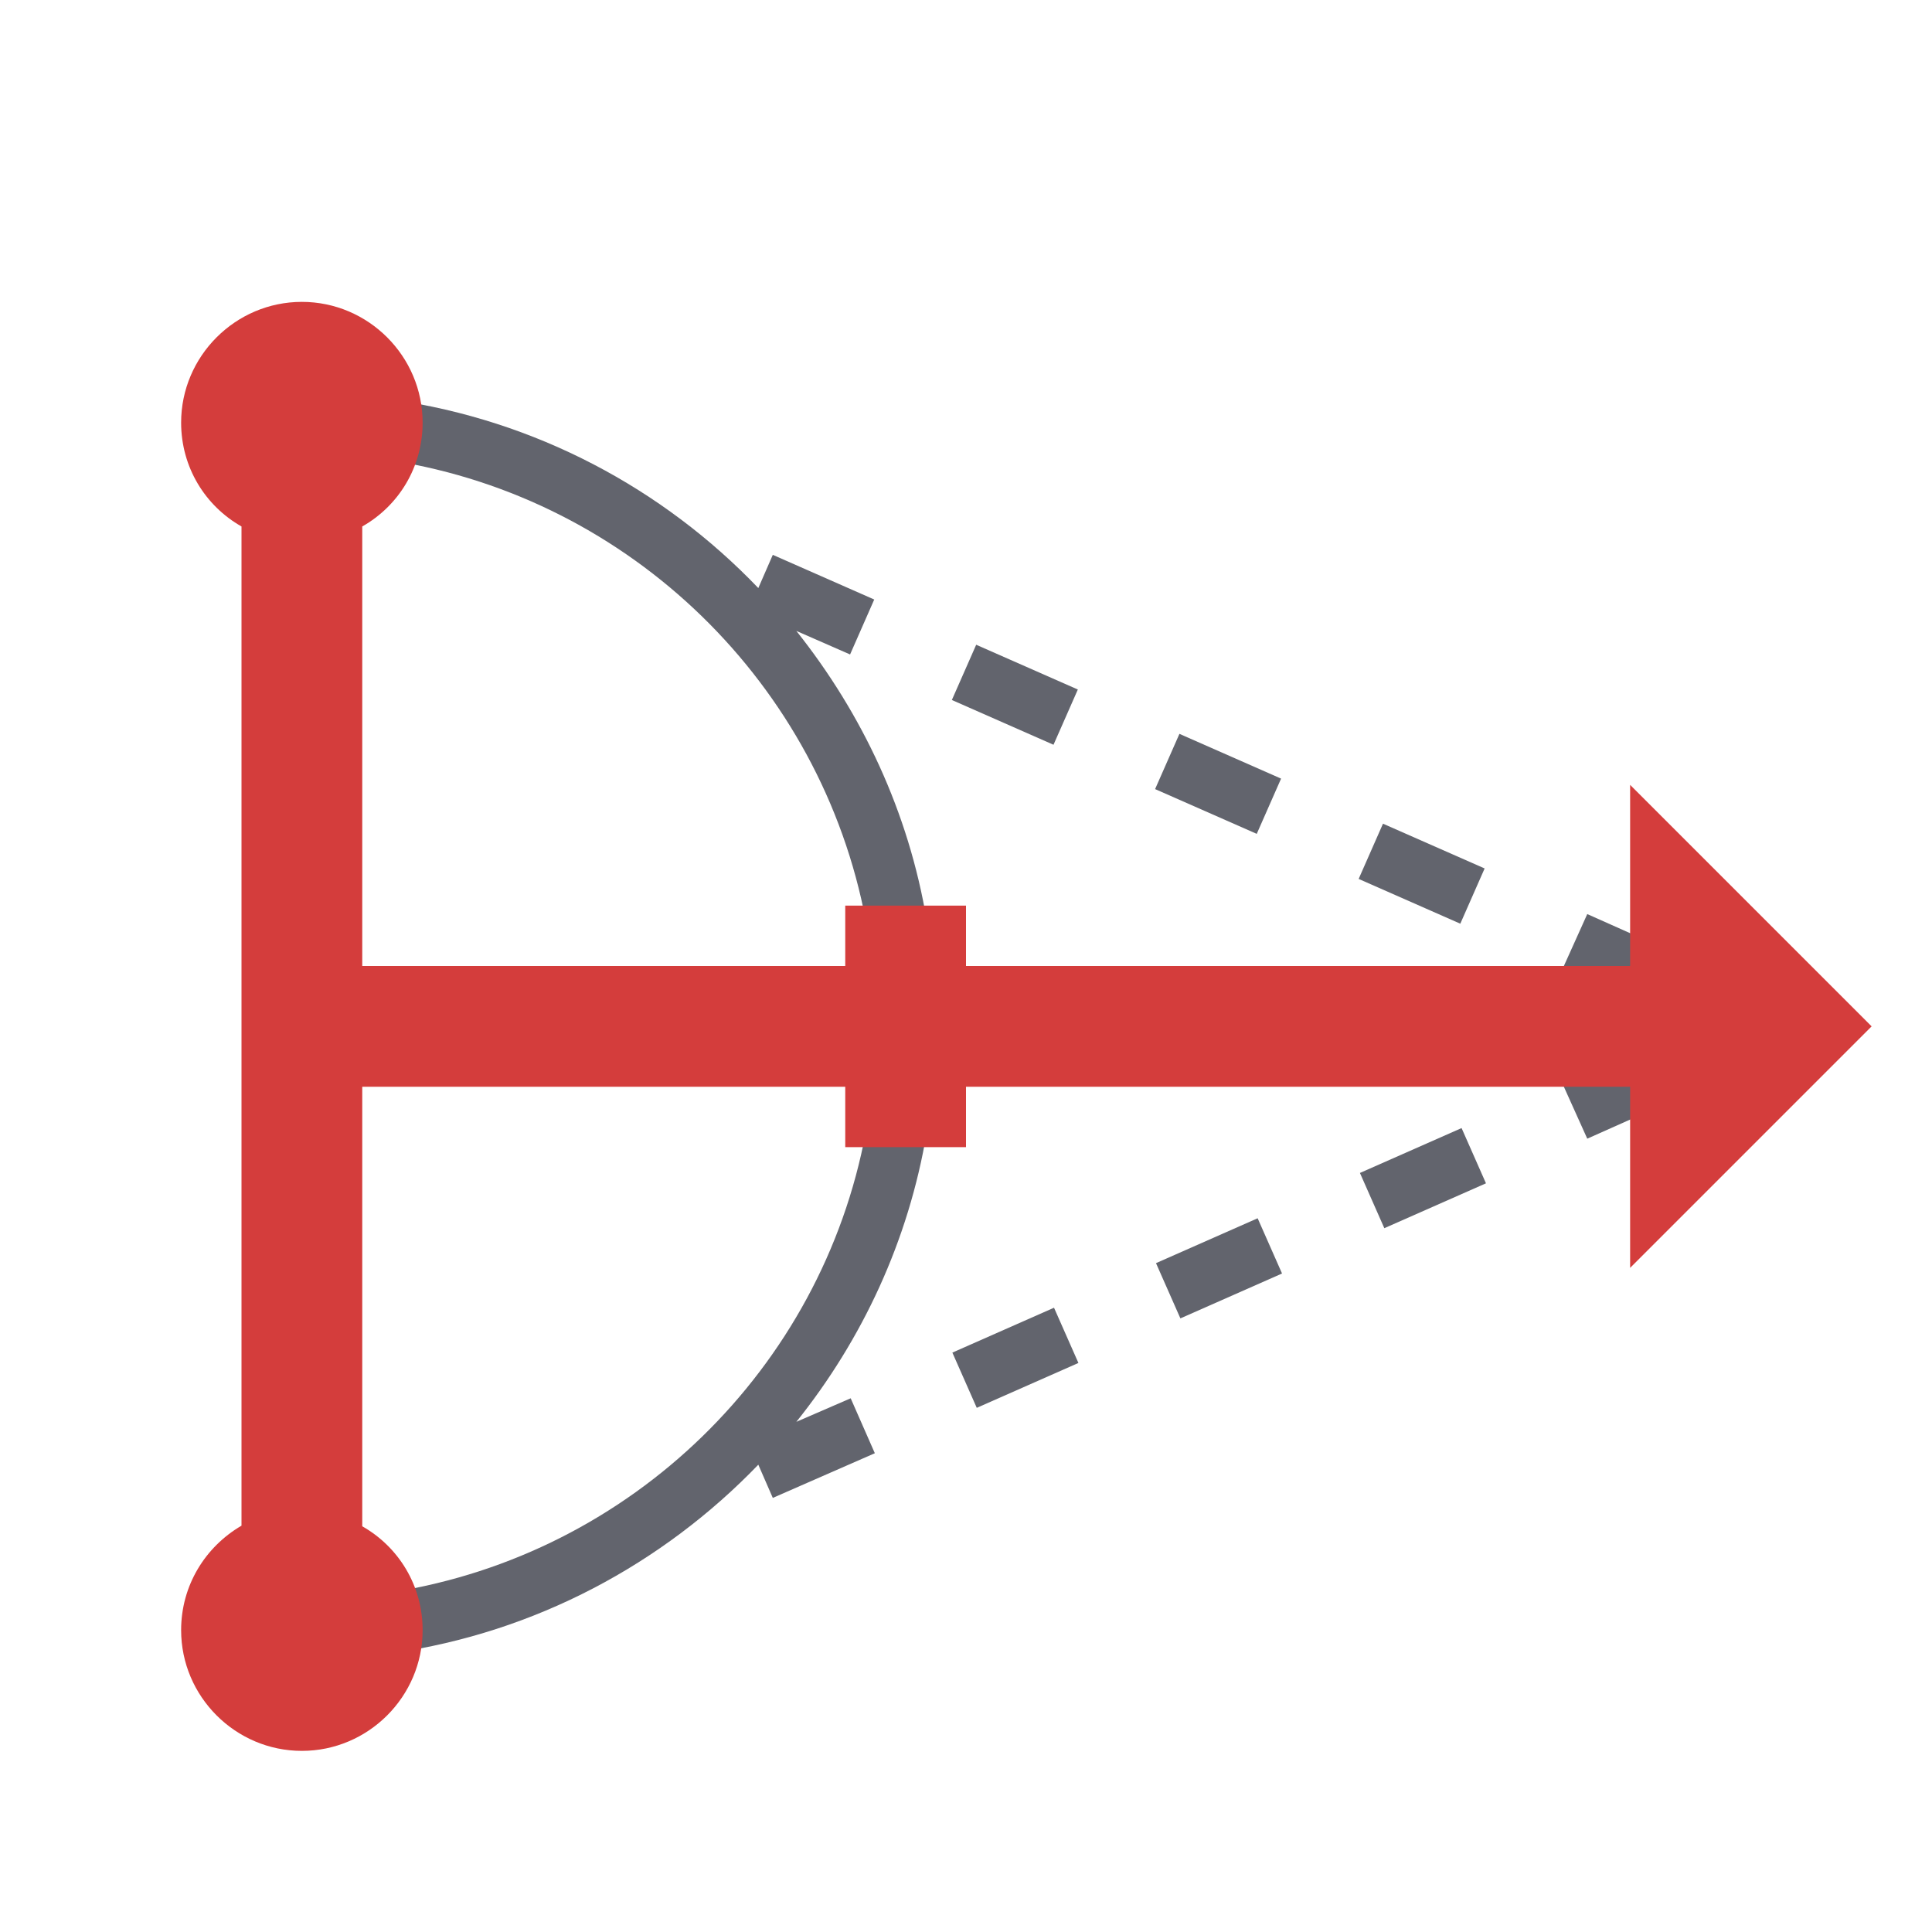
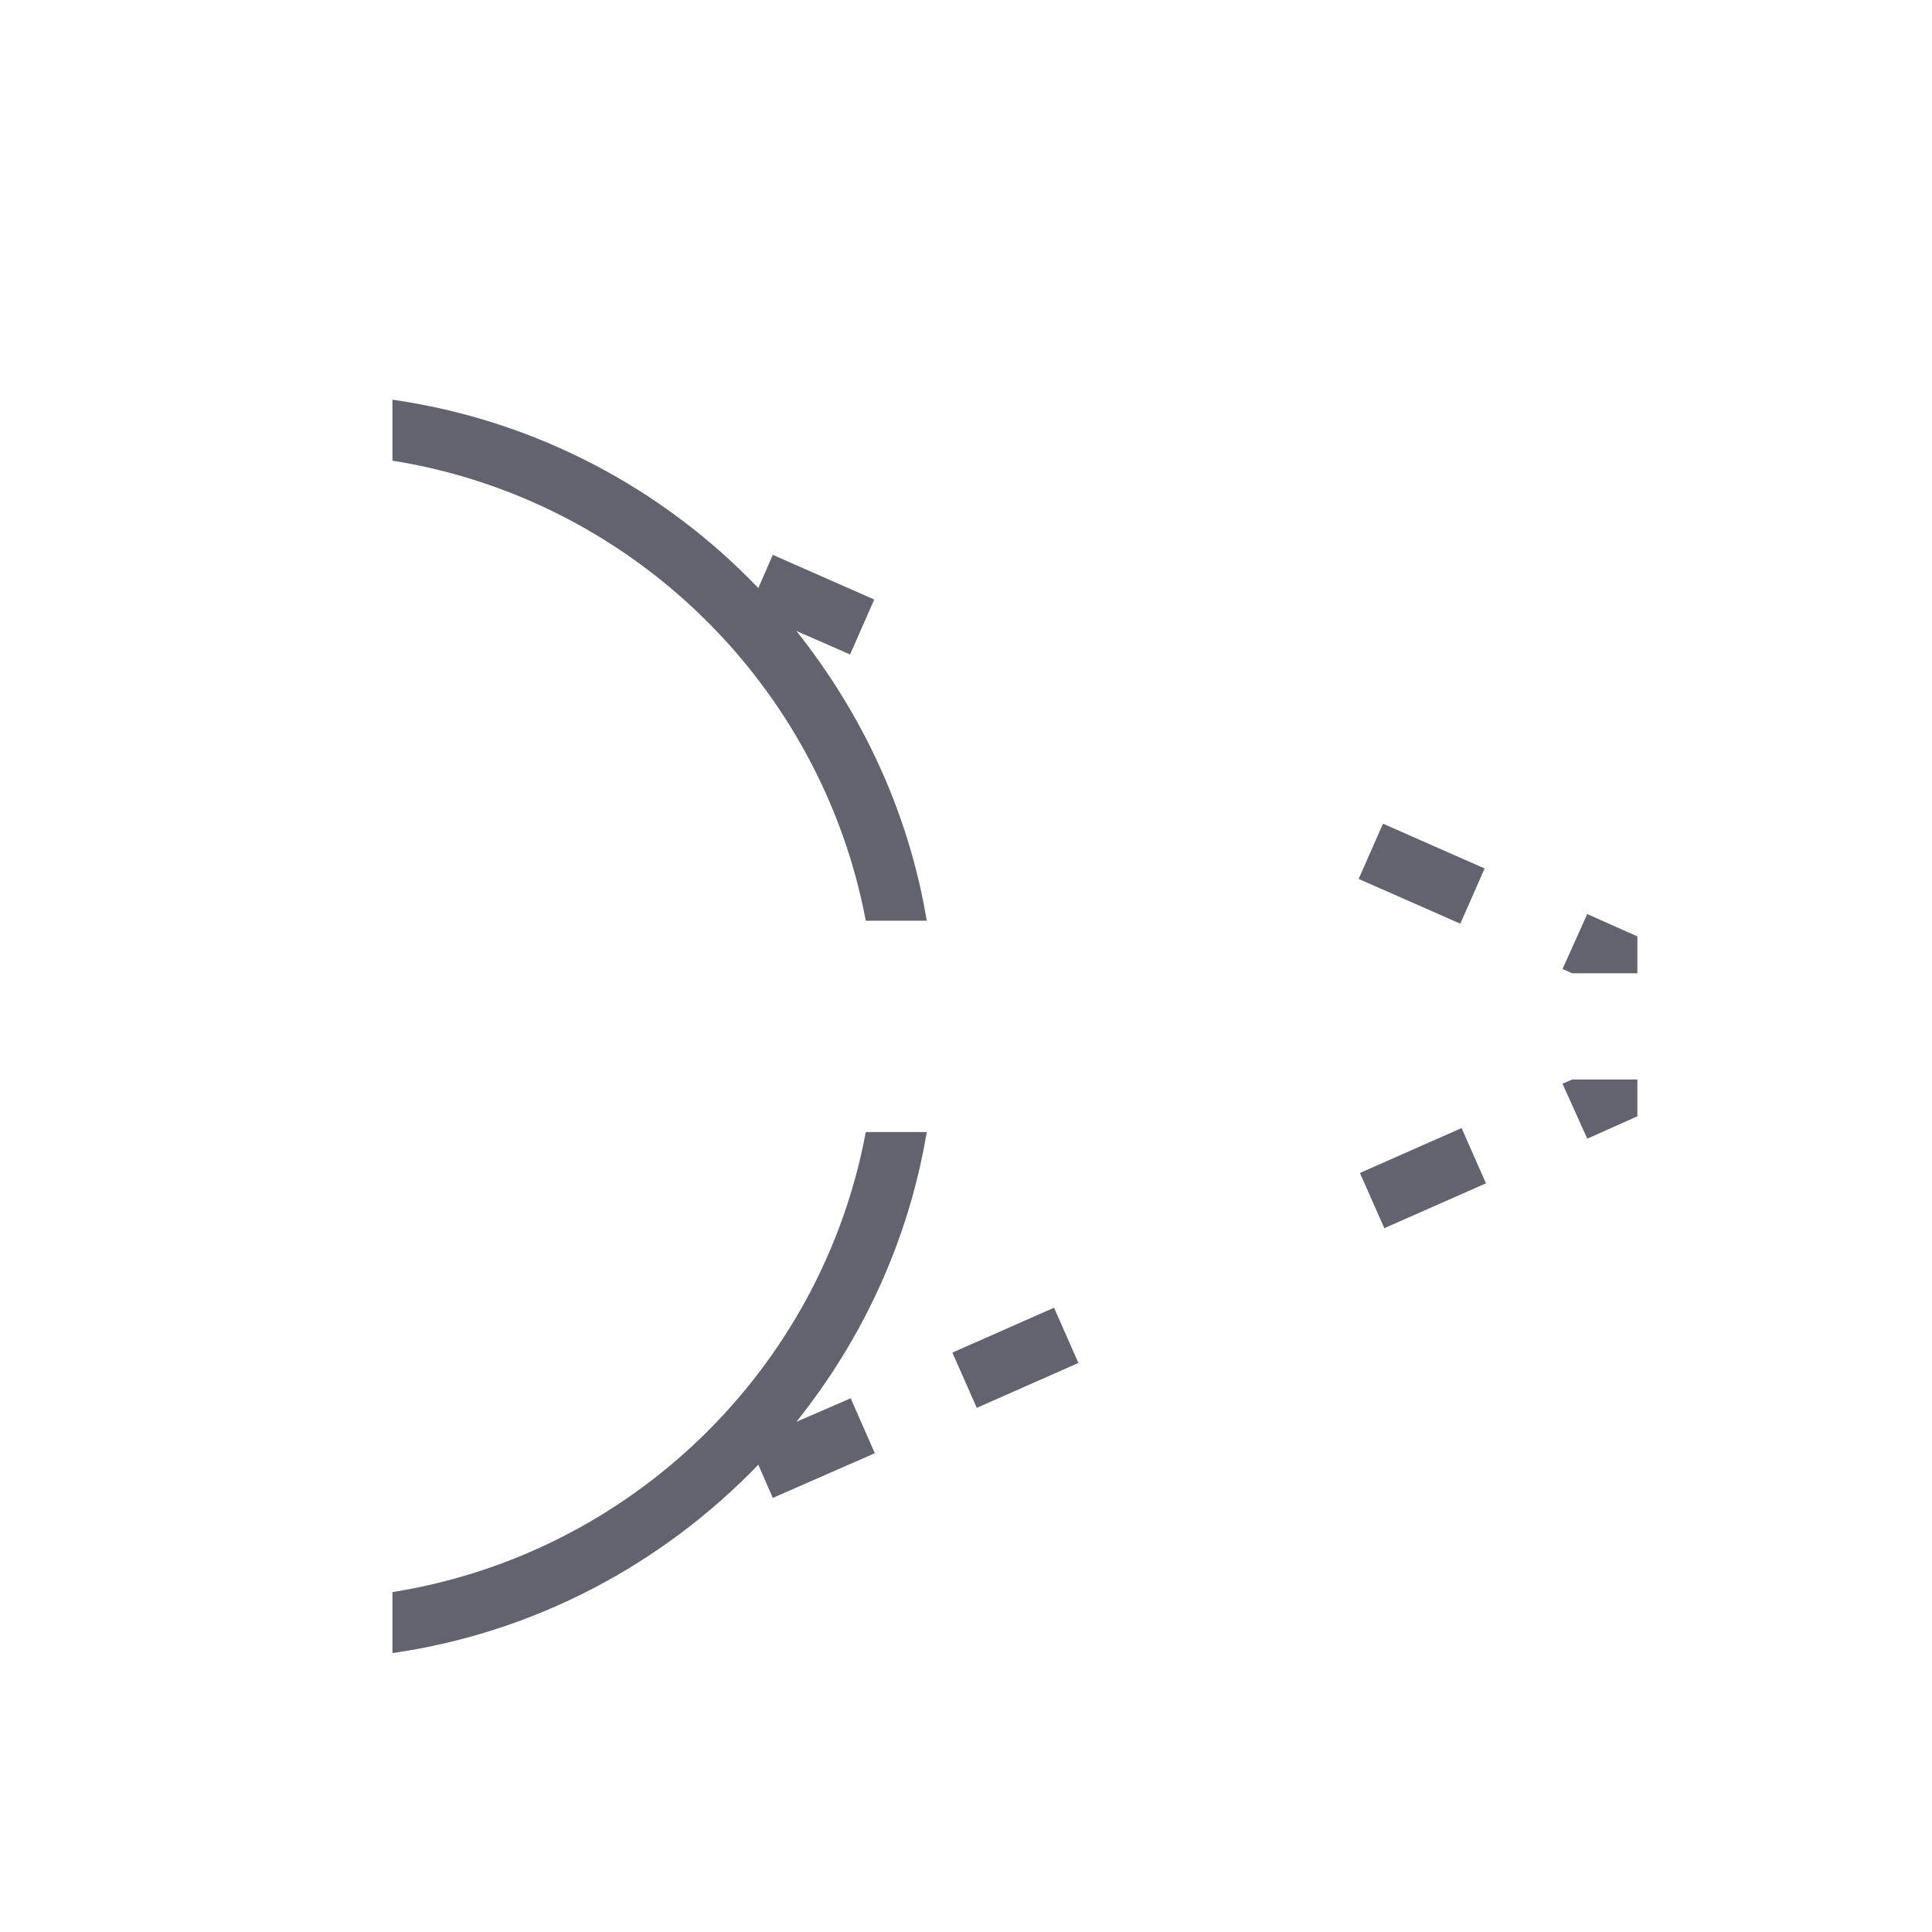
<svg xmlns="http://www.w3.org/2000/svg" version="1.1" x="0px" y="0px" viewBox="0 0 32 32" style="enable-background:new 0 0 32 32;" xml:space="preserve">
  <style type="text/css">
	.st0{fill:#FFFF22;}
	.st1{fill:#62646D;}
	.st2{fill:#037DF7;}
	.st3{fill:#F9B233;}
	.st4{fill:#38CE57;}
	.st5{fill:#D43D3C;}
	.st6{fill:#FFCA22;}
	.st7{fill:#3987BC;}
	.st8{fill:#2C579A;}
	.st9{fill:#F7F074;}
	.st10{fill:#FF8500;}
	.st11{fill:#83C2E5;}
	.st12{fill:#BAE2F4;}
	.st13{fill:url(#SVGID_1_);}
	.st14{fill:none;stroke:#000000;stroke-width:0.5;stroke-linecap:round;stroke-miterlimit:10;}
	.st15{opacity:0.22;fill:#3F3F40;enable-background:new    ;}
	.st16{fill:#EDEDED;}
	.st17{opacity:0.1;}
	.st18{fill:#D1D3DB;}
	.st19{fill:#F4F2F3;}
	.st20{fill:#1D1D1B;}
	.st21{fill:#FF9595;}
	.st22{opacity:0.39;}
	.st23{fill:#009FE3;}
	.st24{fill:url(#SVGID_00000181774251525992430480000011306622942044034997_);}
	.st25{fill:#AECB6C;}
	.st26{fill:#ED8A7A;}
	.st27{fill:#EF9F78;}
	.st28{fill:#F2BA77;}
	.st29{fill:#F4D076;}
	.st30{fill:url(#SVGID_00000085934649830677148710000013359962098713380736_);}
	.st31{fill:url(#SVGID_00000068642556190307346910000003515864271268380074_);}
	.st32{fill:url(#SVGID_00000025422892890770519050000014372577416838651576_);}
	.st33{fill:url(#SVGID_00000051379814123210536250000008653025709002401981_);}
	.st34{fill:none;stroke:#009FE3;stroke-width:0.25;stroke-miterlimit:10;}
	.st35{fill:url(#SVGID_00000159470491252040667000000003773519954616032187_);}
	.st36{fill:url(#SVGID_00000041259891977812719780000016651033185191810983_);}
	.st37{fill:url(#SVGID_00000038390696368470741080000005417790901096418475_);}
	.st38{fill:url(#SVGID_00000180342621701435133540000003848825754748608422_);}
	.st39{fill:url(#SVGID_00000174593523494656078130000004074986875232204417_);}
	.st40{fill:url(#SVGID_00000114776360402318352290000011399609973666652566_);}
	.st41{fill:url(#SVGID_00000037684276265218107200000017951728771057266848_);}
	.st42{fill:url(#SVGID_00000058548842318495671410000014761013960364087985_);}
	.st43{fill:url(#SVGID_00000003067862993772644250000002808133739066505623_);}
	.st44{fill:url(#SVGID_00000124851091555292210770000013858619299041709721_);}
	.st45{fill:url(#SVGID_00000176761926878789239110000004150336423023219858_);}
	.st46{fill:url(#SVGID_00000036938411852897065810000015256438169161787538_);}
	.st47{fill:url(#SVGID_00000085945536321797335450000016306978815698679198_);}
	.st48{fill:none;stroke:#F4F2F3;stroke-miterlimit:10;}
	.st49{fill:none;stroke:#009FE3;stroke-width:2;stroke-miterlimit:10;}
	.st50{fill:url(#SVGID_00000103267136280471919390000007638807592238191289_);}
	.st51{fill:url(#SVGID_00000076603705589155984390000009068849140958390147_);}
	.st52{fill:url(#SVGID_00000131350787084603706580000002877366477635946373_);}
	.st53{fill:url(#SVGID_00000167358469140737585190000002824018170549777543_);}
	.st54{fill:url(#SVGID_00000006676970575333893840000009951860117057983884_);}
	.st55{fill:#FFFFFF;}
	.st56{fill:url(#SVGID_00000084529053744549690070000001221085554284000386_);}
	.st57{fill:url(#SVGID_00000135671516504554933160000003613225228333697448_);}
	.st58{fill:url(#SVGID_00000011012936971005254480000011164188616403675545_);}
	.st59{fill:url(#SVGID_00000123402403692581418270000013067044566281771931_);}
</style>
  <g id="Layer_1">
</g>
  <g id="Layer_2">
</g>
  <g id="Layer_3">
</g>
  <g id="Layer_4">
</g>
  <g id="Layer_5">
</g>
  <g id="Layer_6">
</g>
  <g id="Layer_7">
</g>
  <g id="Layer_8">
</g>
  <g id="Layer_9">
</g>
  <g id="Layer_10">
</g>
  <g id="Layer_11">
</g>
  <g id="Layer_12">
</g>
  <g id="Layer_13">
</g>
  <g id="Layer_14">
</g>
  <g id="Layer_15">
</g>
  <g id="Layer_16">
</g>
  <g id="Layer_17">
</g>
  <g id="Layer_18">
</g>
  <g id="Layer_19">
</g>
  <g id="Layer_20">
</g>
  <g id="Layer_21">
</g>
  <g id="Layer_22">
</g>
  <g id="Layer_23">
</g>
  <g id="Layer_24">
</g>
  <g id="Layer_25">
</g>
  <g id="Layer_26">
</g>
  <g id="Layer_27">
</g>
  <g id="Layer_28">
</g>
  <g id="Layer_29">
</g>
  <g id="Layer_30">
</g>
  <g id="Layer_31">
</g>
  <g id="Layer_32">
</g>
  <g id="Layer_33">
</g>
  <g id="Layer_34">
</g>
  <g id="Layer_35">
</g>
  <g id="Layer_36">
</g>
  <g id="Layer_37">
</g>
  <g id="Layer_38">
</g>
  <g id="Layer_39">
</g>
  <g id="Layer_40">
</g>
  <g id="Layer_41">
</g>
  <g id="Layer_42">
</g>
  <g id="Layer_43">
</g>
  <g id="Layer_44">
</g>
  <g id="Layer_45">
</g>
  <g id="Layer_46">
</g>
  <g id="Layer_47">
    <g>
      <polygon class="st1" points="27.12,16.12 27.12,15.51 26.29,15.14 25.88,16.05 26.04,16.12   " />
      <polygon class="st1" points="25.88,17.95 26.29,18.86 27.12,18.49 27.12,17.88 26.04,17.88   " />
      <g>
        <rect x="23.06" y="13.56" transform="matrix(0.403 -0.915 0.915 0.403 0.803 30.193)" class="st1" width="1" height="1.84" />
-         <rect x="16.31" y="10.59" transform="matrix(0.403 -0.915 0.915 0.403 -0.497 22.25)" class="st1" width="1" height="1.84" />
-         <rect x="19.69" y="12.07" transform="matrix(0.403 -0.915 0.915 0.403 0.153 26.222)" class="st1" width="1" height="1.84" />
-         <rect x="19.26" y="20.51" transform="matrix(0.915 -0.404 0.404 0.915 -6.762 9.936)" class="st1" width="1.84" height="1" />
        <rect x="15.89" y="21.99" transform="matrix(0.915 -0.404 0.404 0.915 -7.649 8.702)" class="st1" width="1.84" height="1" />
        <rect x="22.64" y="19.02" transform="matrix(0.915 -0.404 0.404 0.915 -5.875 11.171)" class="st1" width="1.84" height="1" />
      </g>
      <g>
        <path class="st1" d="M14.34,15.25h1.01c-0.3-1.8-1.07-3.43-2.16-4.8l0.89,0.39l0.4-0.91L12.8,9.19l-0.24,0.55     C10.98,8.09,8.87,6.96,6.5,6.62v1.01C10.45,8.26,13.6,11.33,14.34,15.25z" />
        <path class="st1" d="M13.19,23.55c1.09-1.36,1.86-3,2.16-4.8h-1.01c-0.73,3.92-3.88,6.99-7.84,7.62v1.01     c2.37-0.34,4.48-1.48,6.06-3.12l0.24,0.55l1.69-0.74l-0.4-0.91L13.19,23.55z" />
      </g>
-       <path class="st5" d="M31,17l-4-4v3H16v-1h-2v1H6V8.72C6.6,8.38,7,7.74,7,7c0-1.1-0.9-2-2-2S3,5.9,3,7c0,0.74,0.4,1.38,1,1.72    v16.55C3.4,25.62,3,26.26,3,27c0,1.1,0.9,2,2,2s2-0.9,2-2c0-0.74-0.4-1.38-1-1.72V18h8v1h2v-1h11v3L31,17z" />
    </g>
  </g>
  <g id="Layer_48">
</g>
  <g id="Layer_49">
</g>
  <g id="Layer_50">
</g>
  <g id="Layer_51">
</g>
  <g id="Layer_52">
</g>
  <g id="Layer_53">
</g>
  <g id="Layer_54">
</g>
  <g id="Layer_55">
</g>
  <g id="Layer_56">
</g>
</svg>